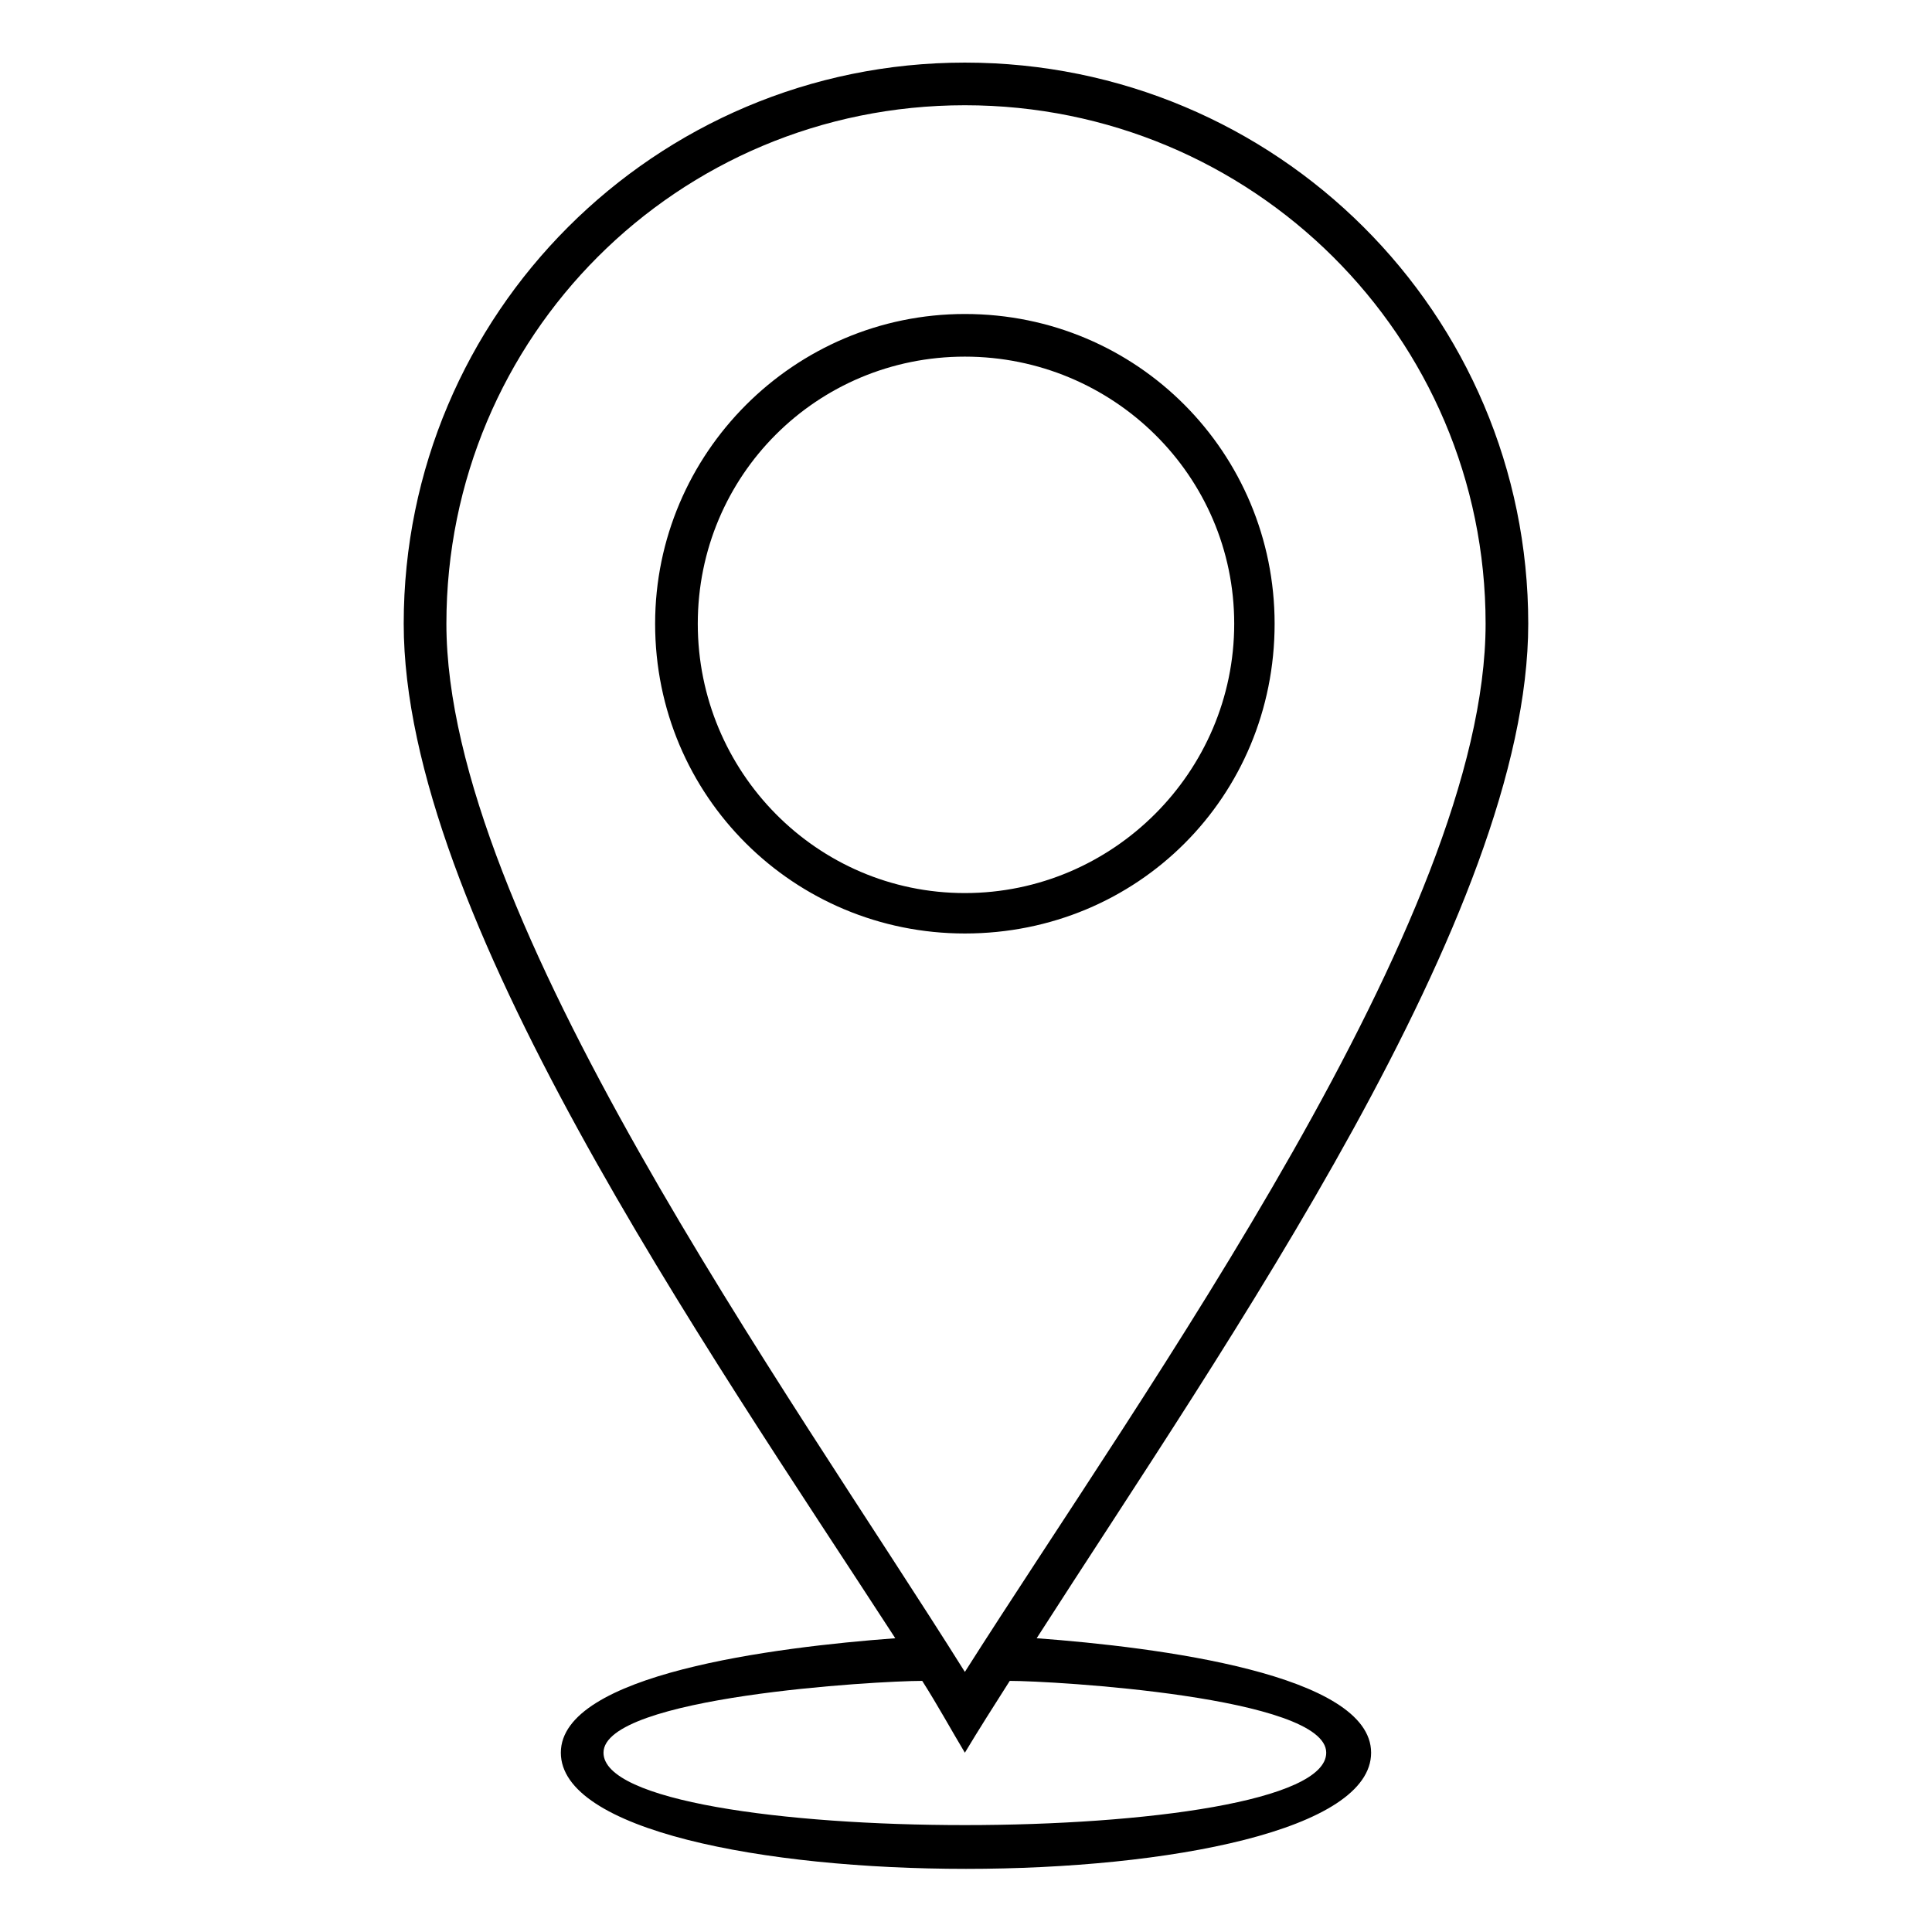
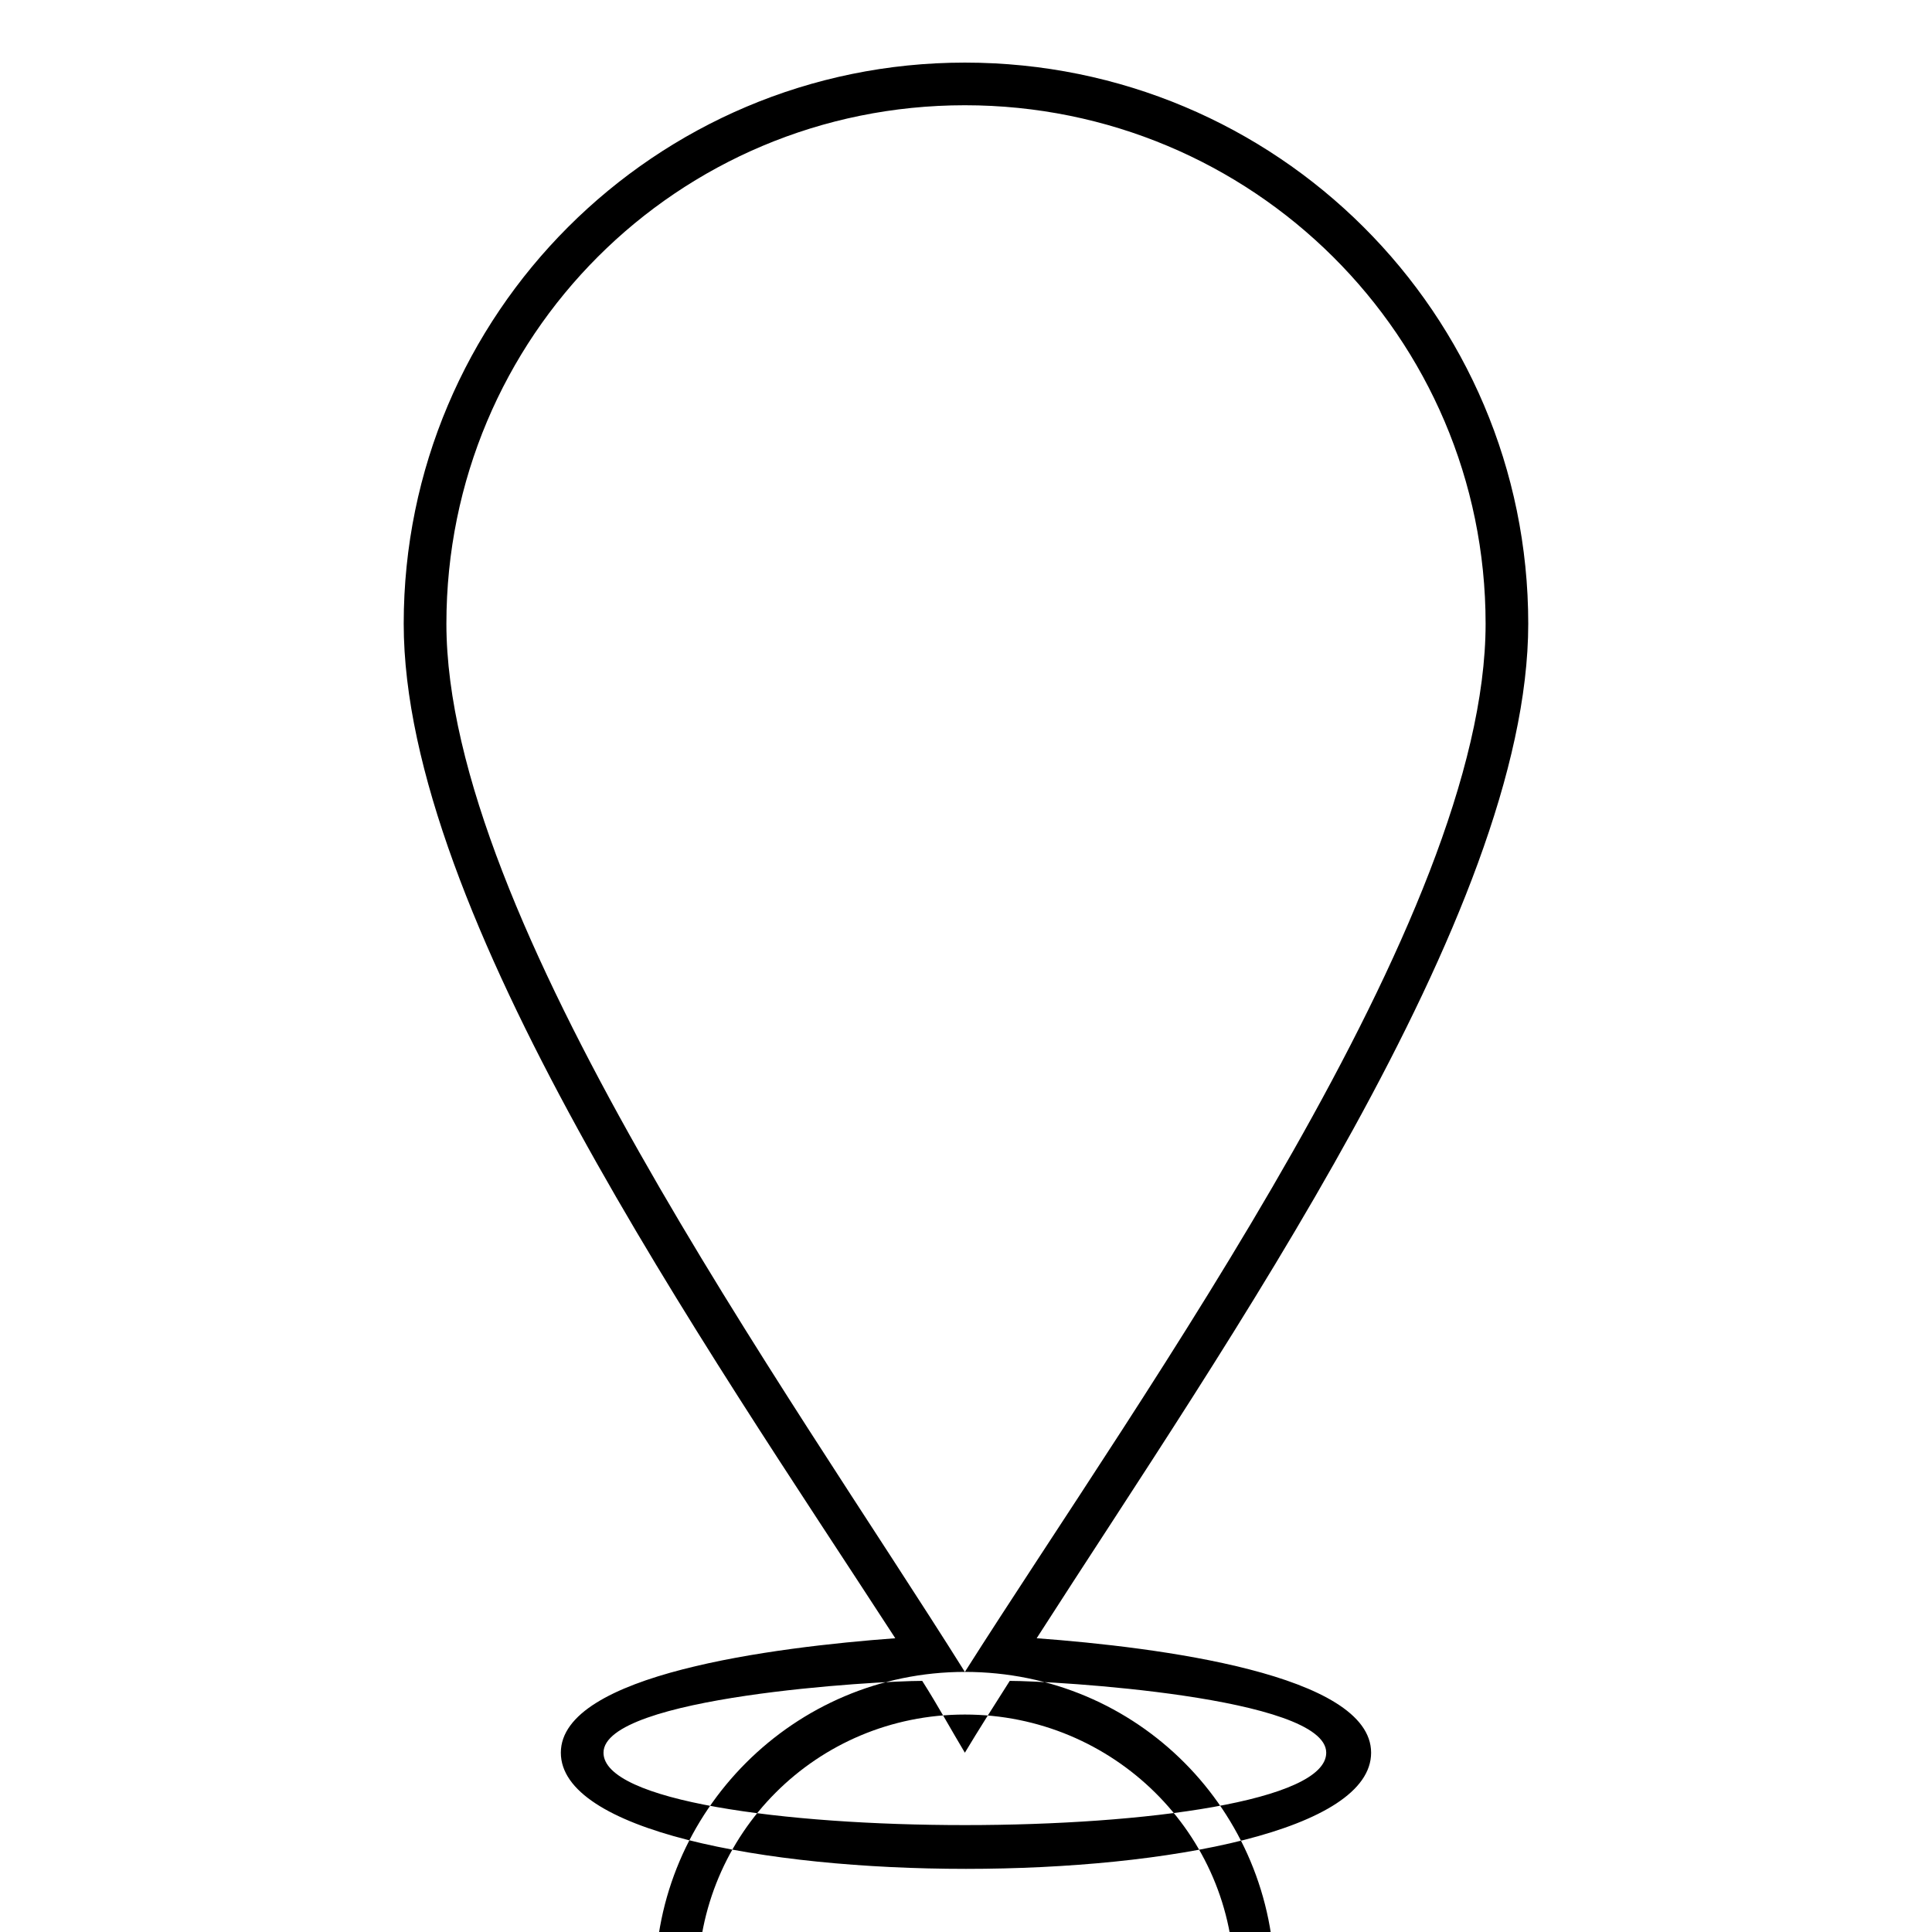
<svg xmlns="http://www.w3.org/2000/svg" fill="#000000" width="800px" height="800px" version="1.1" viewBox="144 144 512 512">
-   <path d="m399.7 160.59c82.68 0 149.3 66.621 149.3 148.7 0 76.73-80.301 190.94-130.27 268.86 32.121 2.379 88.629 9.516 88.629 30.336 0 41.043-214.73 41.043-214.73 0 0-20.82 56.508-27.957 88.629-30.336-50.559-77.922-130.27-192.12-130.27-268.86 0-82.086 66.621-148.7 148.7-148.7zm11.895 428.86c-4.164 6.543-8.328 13.086-11.895 19.035-3.57-5.949-7.137-12.492-11.301-19.035-11.895 0-84.465 4.164-84.465 19.035 0 25.578 191.53 25.578 191.53 0 0-14.871-72.566-19.035-83.867-19.035zm-11.895-2.379c47.586-74.945 138-199.86 138-277.78 0-76.137-61.859-137.4-138-137.4s-137.4 61.266-137.4 137.4c0 77.922 90.41 202.83 137.4 277.78zm0-359.86c45.801 0 82.086 36.879 82.086 82.086 0 45.801-36.285 82.086-82.086 82.086-45.207 0-82.086-36.285-82.086-82.086 0-45.207 36.879-82.086 82.086-82.086zm0 11.301c39.258 0 71.379 31.523 71.379 70.781 0 39.258-32.121 71.379-71.379 71.379-39.258 0-70.781-32.121-70.781-71.379 0-39.258 31.523-70.781 70.781-70.781z" fill-rule="evenodd" />
+   <path d="m399.7 160.59c82.68 0 149.3 66.621 149.3 148.7 0 76.73-80.301 190.94-130.27 268.86 32.121 2.379 88.629 9.516 88.629 30.336 0 41.043-214.73 41.043-214.73 0 0-20.82 56.508-27.957 88.629-30.336-50.559-77.922-130.27-192.12-130.27-268.86 0-82.086 66.621-148.7 148.7-148.7zm11.895 428.86c-4.164 6.543-8.328 13.086-11.895 19.035-3.57-5.949-7.137-12.492-11.301-19.035-11.895 0-84.465 4.164-84.465 19.035 0 25.578 191.53 25.578 191.53 0 0-14.871-72.566-19.035-83.867-19.035zm-11.895-2.379c47.586-74.945 138-199.86 138-277.78 0-76.137-61.859-137.4-138-137.4s-137.4 61.266-137.4 137.4c0 77.922 90.41 202.83 137.4 277.78zc45.801 0 82.086 36.879 82.086 82.086 0 45.801-36.285 82.086-82.086 82.086-45.207 0-82.086-36.285-82.086-82.086 0-45.207 36.879-82.086 82.086-82.086zm0 11.301c39.258 0 71.379 31.523 71.379 70.781 0 39.258-32.121 71.379-71.379 71.379-39.258 0-70.781-32.121-70.781-71.379 0-39.258 31.523-70.781 70.781-70.781z" fill-rule="evenodd" />
</svg>